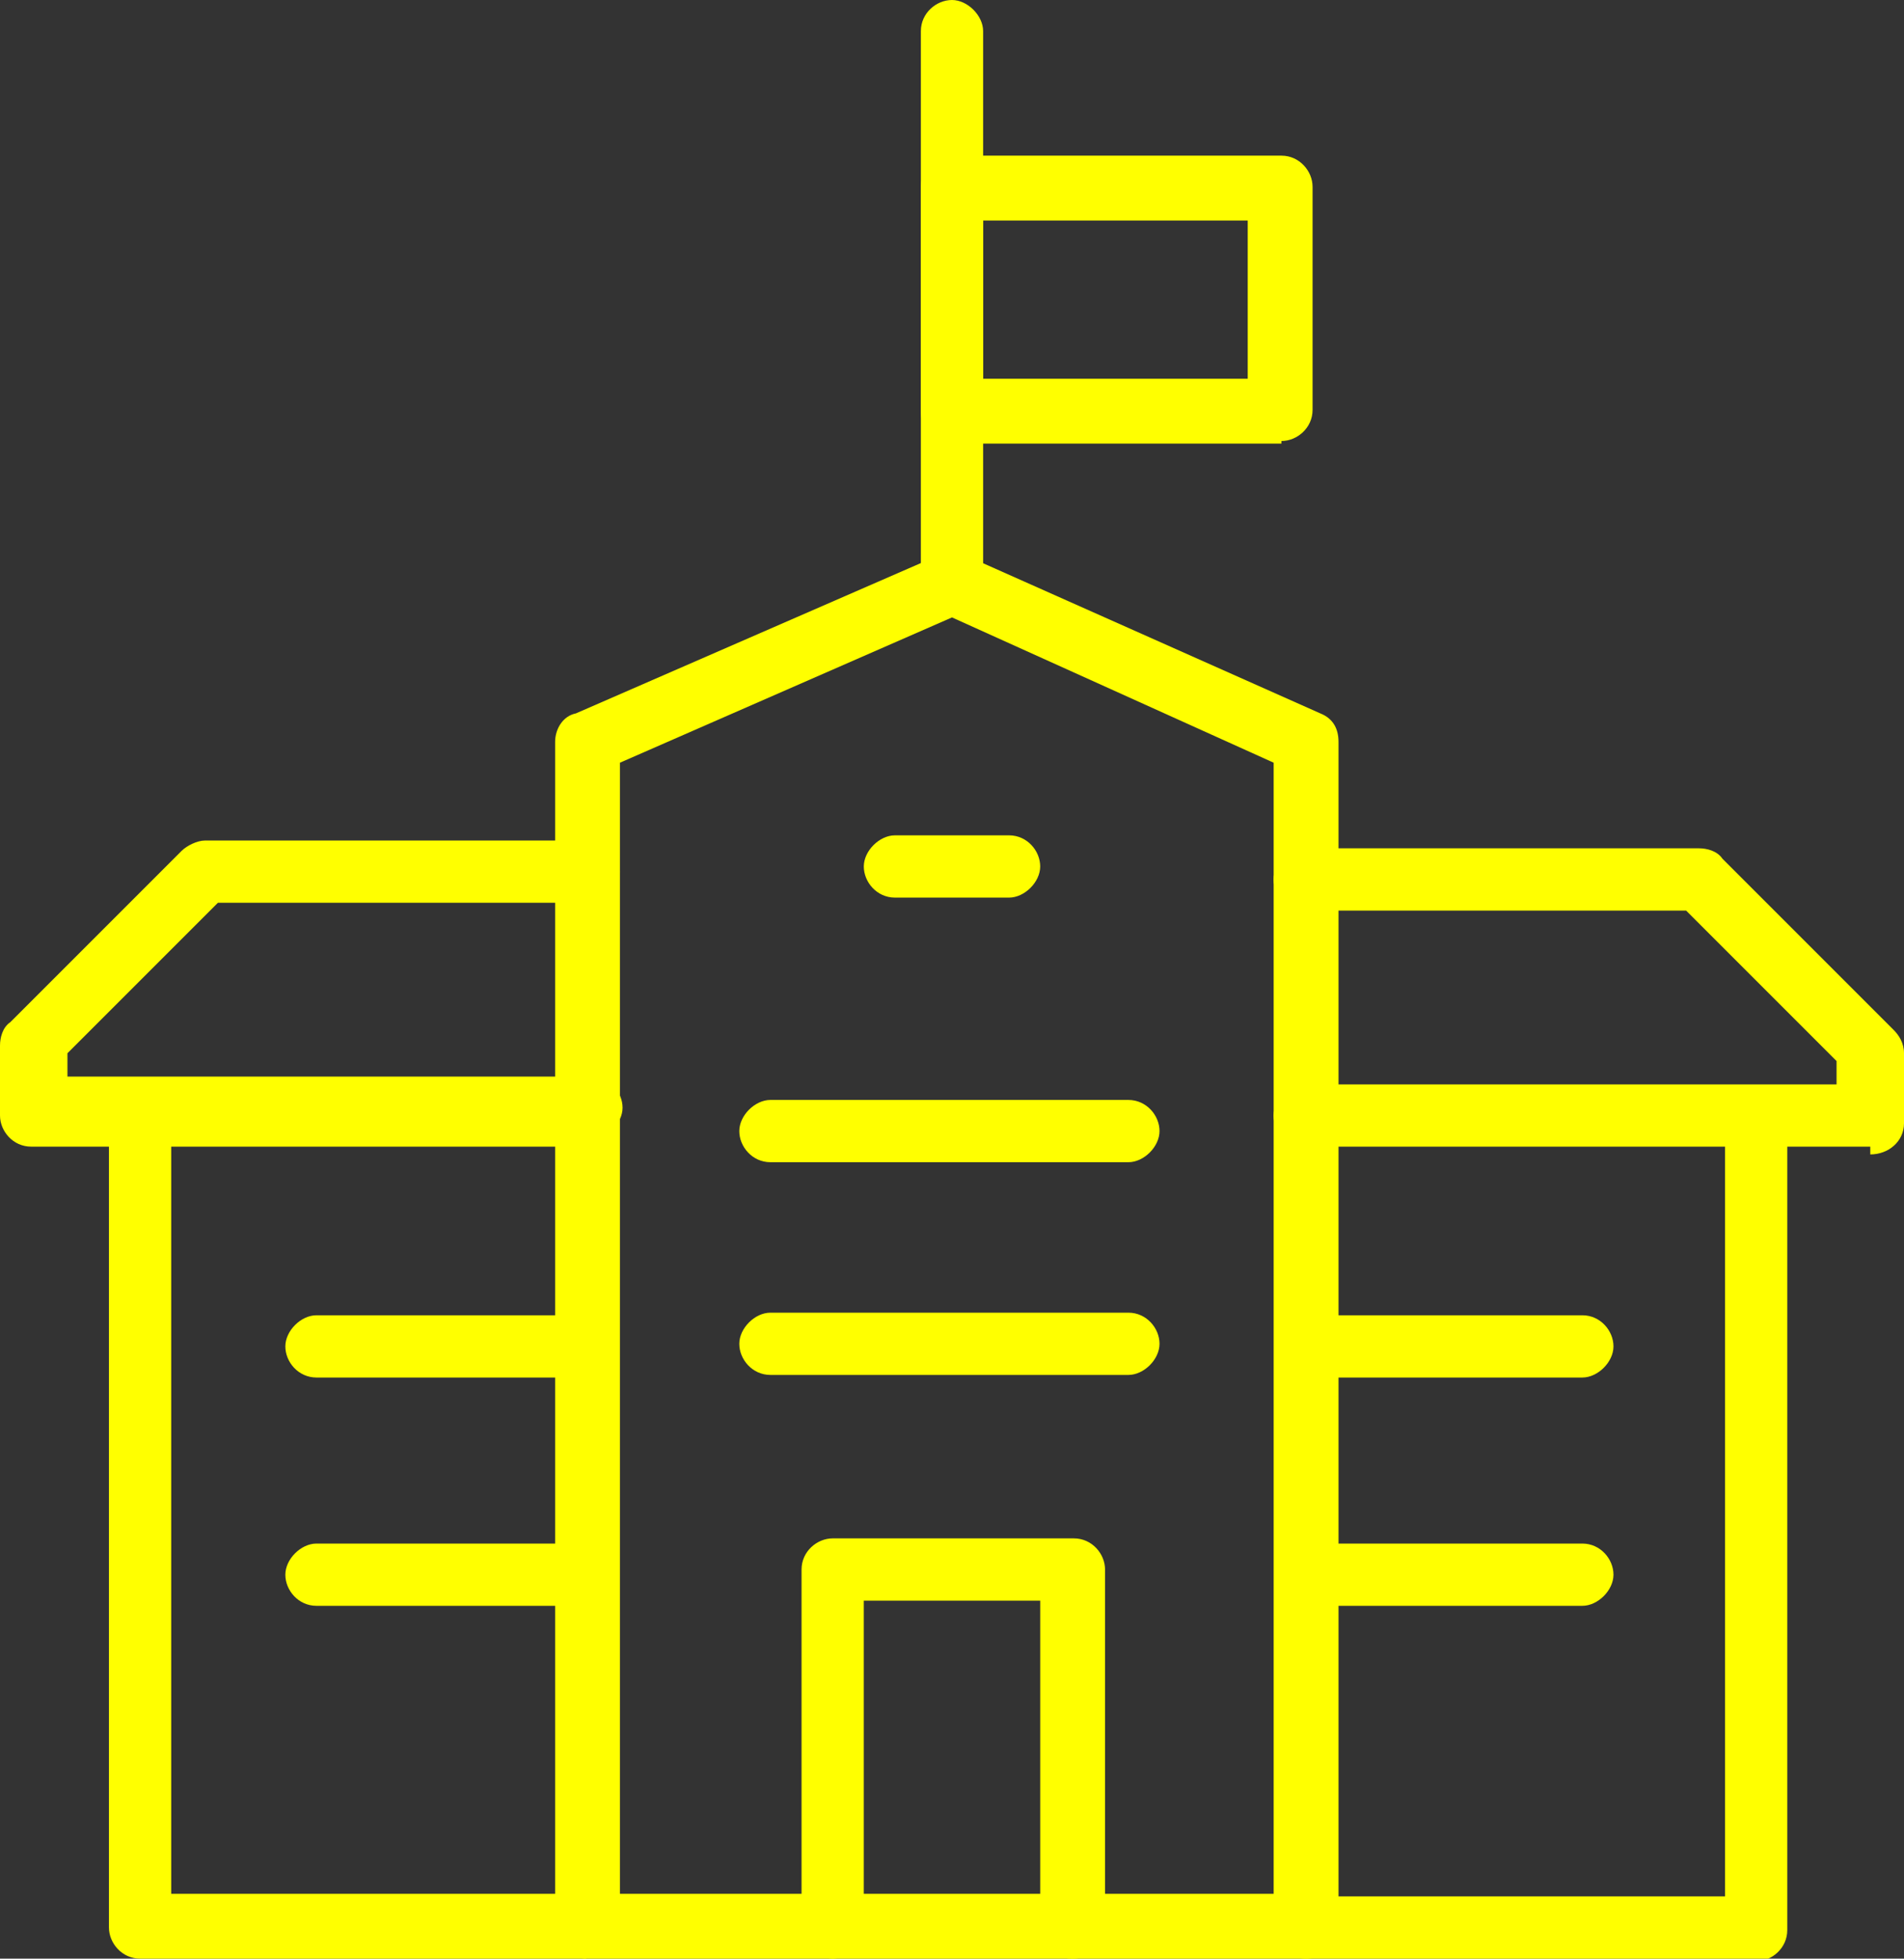
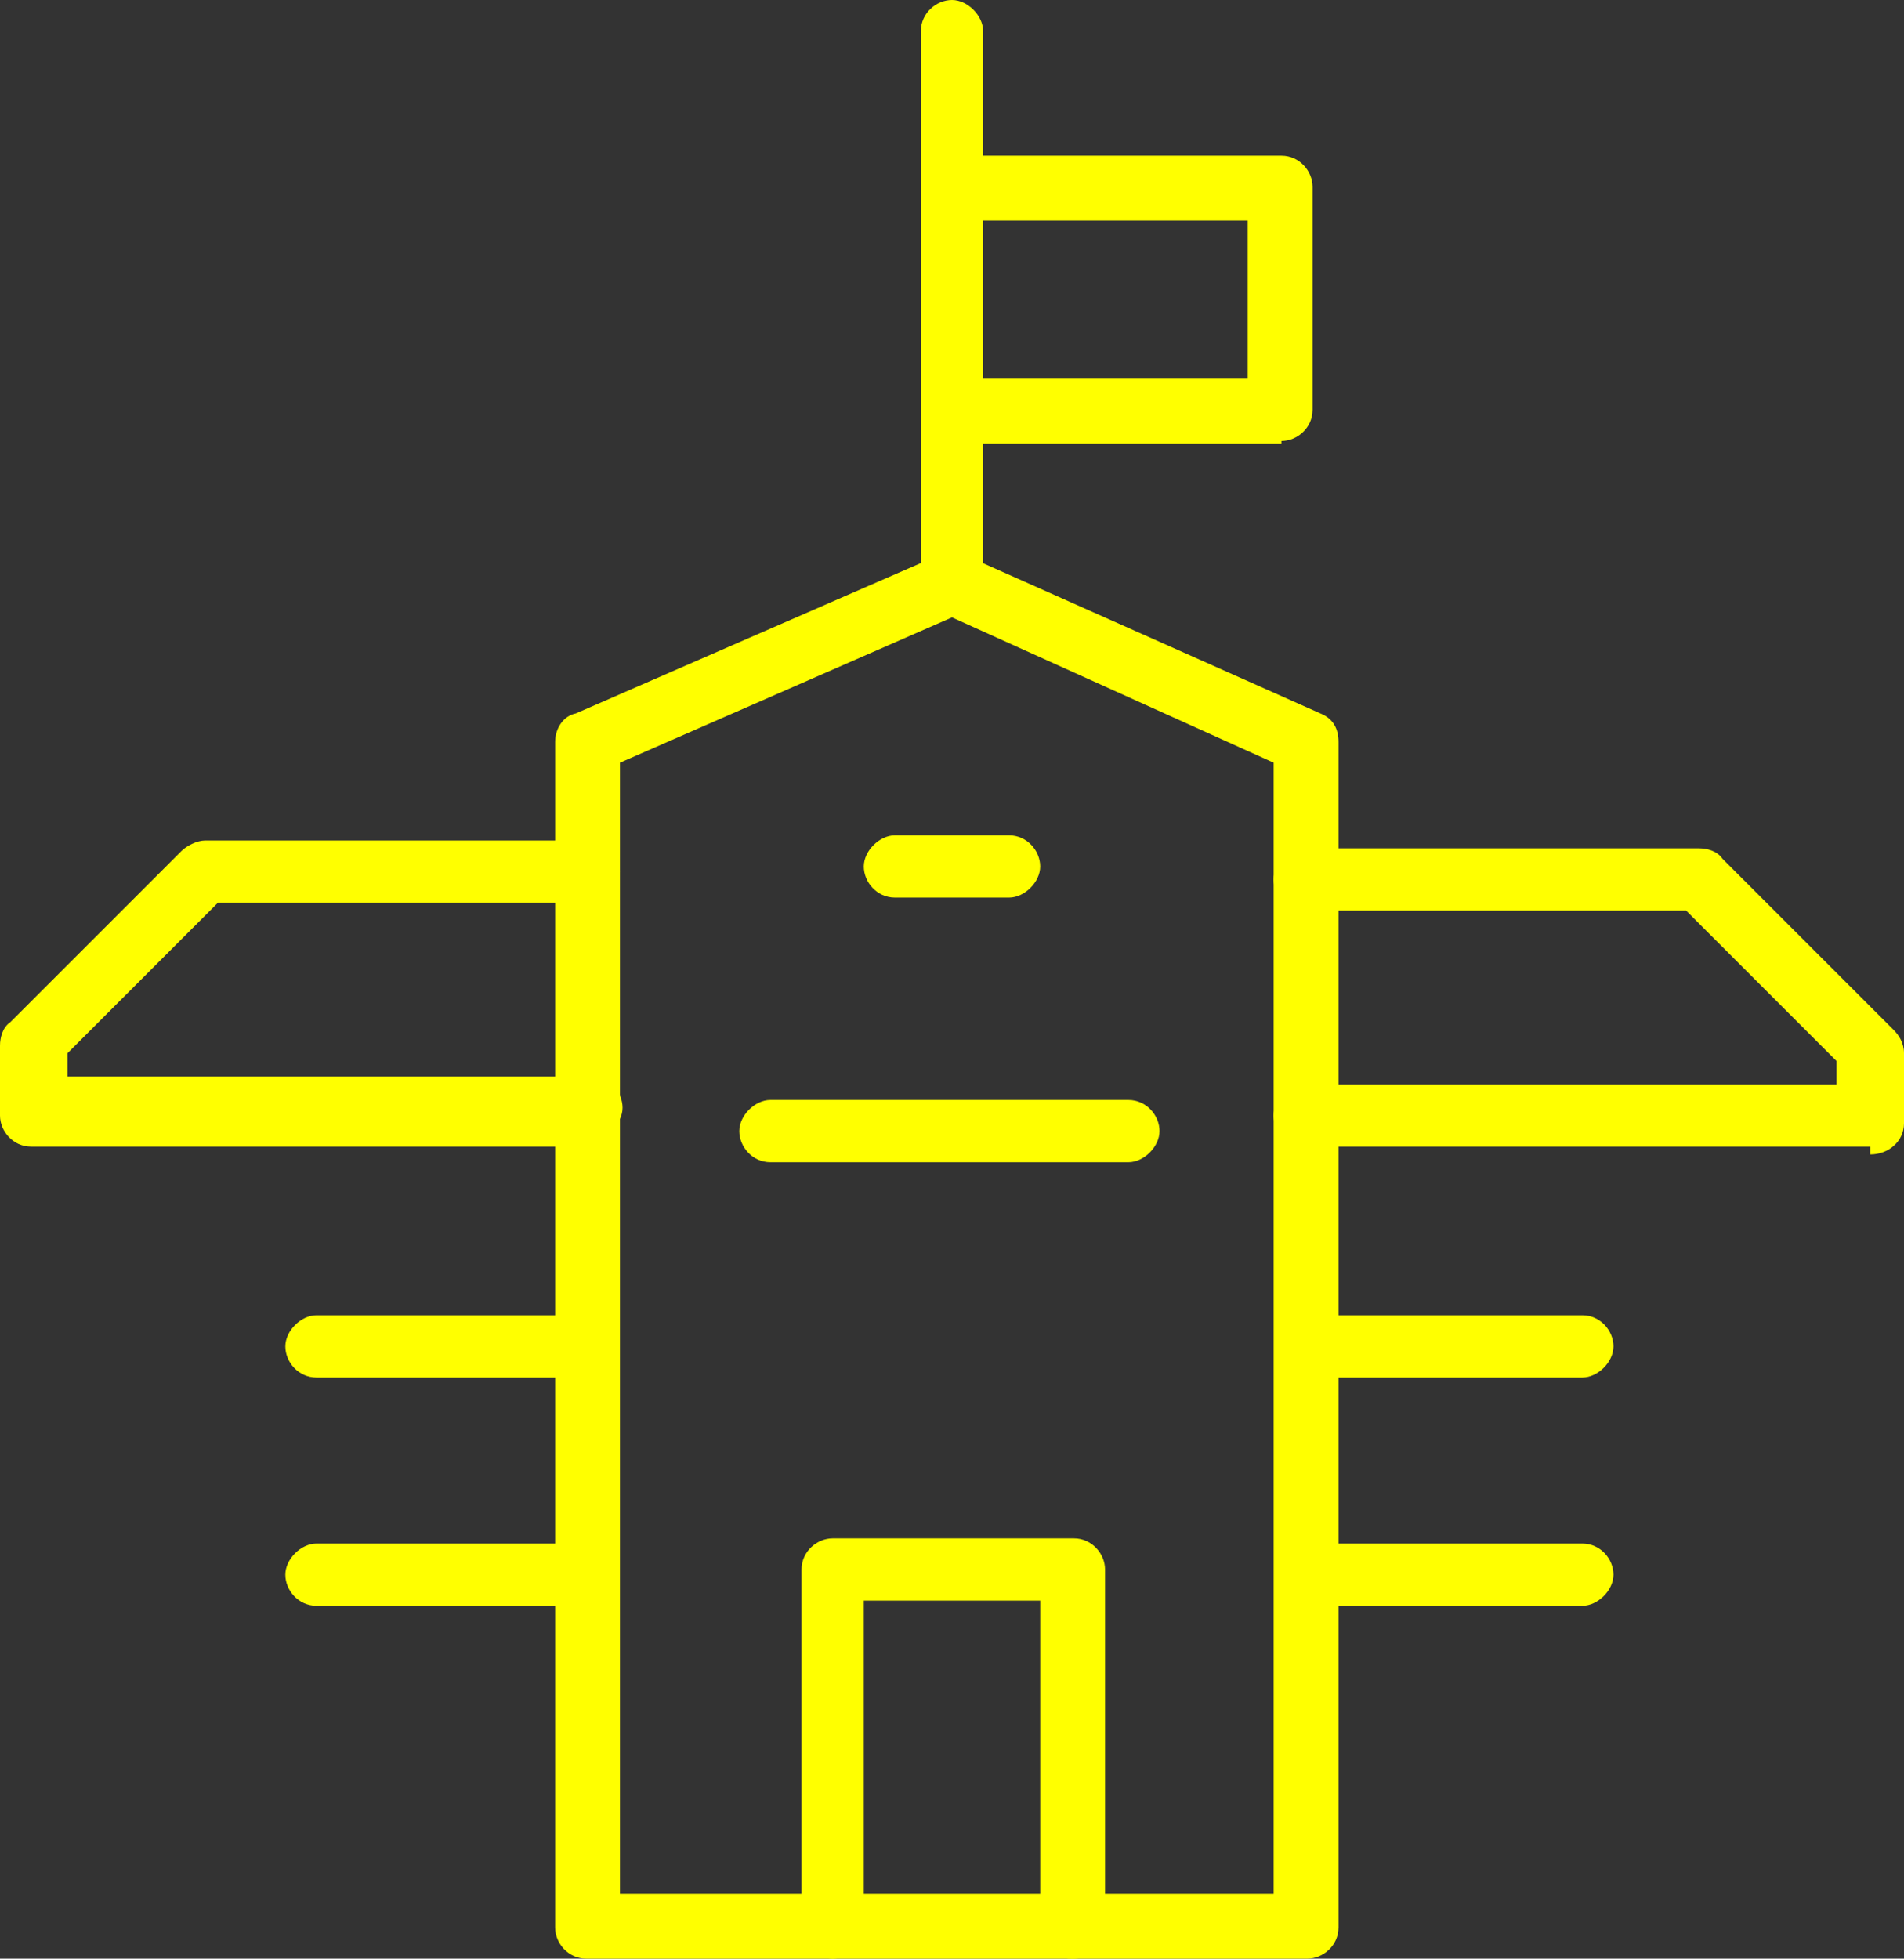
<svg xmlns="http://www.w3.org/2000/svg" id="Layer_1" data-name="Layer 1" version="1.1" viewBox="0 0 73.4 75.5">
  <rect x="0" y="0" width="73.4" height="75.5" fill="#333333" stroke="none" />
  <defs>
    <style> .cls-1 { fill: #ff0; stroke-width: 0px; } </style>
  </defs>
  <g id="college">
    <g id="g_77" data-name="g 77">
      <g id="g_78" data-name="g 78">
        <g id="g_79" data-name="g 79">
          <g id="g_80" data-name="g 80">
            <g id="path_59" data-name="path 59">
-               <path class="cls-1" d="M22.6,75.5H5.4c-.7,0-1.2-.6-1.2-1.2v-31.3c0-.7.6-1.2,1.2-1.2s1.2.6,1.2,1.2v30h16c.7,0,1.2.6,1.2,1.2s-.6,1.2-1.3,1.2Z" />
-             </g>
+               </g>
          </g>
          <g id="g_81" data-name="g 81">
            <g id="path_60" data-name="path 60">
              <path class="cls-1" d="M50.3,75.5h-27.7c-.7,0-1.2-.6-1.2-1.2V28.6c0-.5.3-1,.8-1.1l14-6.1c.3-.1.7-.1,1,0l13.7,6.1c.5.2.7.6.7,1.1v45.7c0,.7-.6,1.2-1.2,1.2h0ZM23.9,73h25.2V29.4l-12.4-5.6-12.8,5.6s0,43.6,0,43.6Z" />
            </g>
          </g>
          <g id="g_82" data-name="g 82">
            <g id="path_61" data-name="path 61">
              <path class="cls-1" d="M41.3,75.5c-.7,0-1.2-.6-1.2-1.2v-12.6h-6.8v12.6c0,.7-.6,1.2-1.2,1.2s-1.2-.6-1.2-1.2v-13.8c0-.7.6-1.2,1.2-1.2h9.3c.7,0,1.2.6,1.2,1.2v13.8c0,.7-.6,1.2-1.2,1.2Z" />
            </g>
          </g>
        </g>
      </g>
      <g id="g_83" data-name="g 83">
        <g id="path_62" data-name="path 62">
          <path class="cls-1" d="M22.6,61.9h-10.4c-.7,0-1.2-.6-1.2-1.2s.6-1.2,1.2-1.2h10.4c.7,0,1.2.6,1.2,1.2s-.6,1.2-1.2,1.2Z" />
        </g>
      </g>
      <g id="g_84" data-name="g 84">
        <g id="path_63" data-name="path 63">
          <path class="cls-1" d="M22.6,53.1h-10.4c-.7,0-1.2-.6-1.2-1.2s.6-1.2,1.2-1.2h10.4c.7,0,1.2.6,1.2,1.2s-.6,1.2-1.2,1.2Z" />
        </g>
      </g>
      <g id="g_85" data-name="g 85">
        <g id="g_86" data-name="g 86">
          <g id="g_87" data-name="g 87">
            <g id="path_64" data-name="path 64">
              <path class="cls-1" d="M22.6,44.2H1.2c-.7,0-1.2-.6-1.2-1.2v-2.7c0-.3.1-.7.4-.9l6.6-6.6c.2-.2.6-.4.9-.4h14.8c.7,0,1.2.6,1.2,1.2s-.6,1.2-1.2,1.2h-14.3l-5.8,5.8v.9h20.2c.7,0,1.2.6,1.2,1.2s-.6,1.2-1.2,1.2Z" />
            </g>
          </g>
        </g>
      </g>
      <g id="g_88" data-name="g 88">
        <g id="path_65" data-name="path 65">
          <path class="cls-1" d="M43.5,44.8h-13.8c-.7,0-1.2-.6-1.2-1.2s.6-1.2,1.2-1.2h13.8c.7,0,1.2.6,1.2,1.2s-.6,1.2-1.2,1.2Z" />
        </g>
      </g>
      <g id="g_89" data-name="g 89">
        <g id="path_66" data-name="path 66">
-           <path class="cls-1" d="M43.5,53h-13.8c-.7,0-1.2-.6-1.2-1.2s.6-1.2,1.2-1.2h13.8c.7,0,1.2.6,1.2,1.2s-.6,1.2-1.2,1.2Z" />
-         </g>
+           </g>
      </g>
      <g id="g_90" data-name="g 90">
        <g id="g_91" data-name="g 91">
          <g id="g_92" data-name="g 92">
            <g id="path_67" data-name="path 67">
              <path class="cls-1" d="M72.1,44.2h-21.8c-.7,0-1.2-.6-1.2-1.2s.6-1.2,1.2-1.2h20.5v-.9l-5.8-5.8h-14.7c-.7,0-1.2-.6-1.2-1.2s.6-1.2,1.2-1.2h15.2c.3,0,.7.1.9.4l6.6,6.6c.2.2.4.5.4.9v2.7c0,.7-.6,1.2-1.3,1.2Z" />
            </g>
          </g>
        </g>
      </g>
      <g id="g_93" data-name="g 93">
        <g id="path_68" data-name="path 68">
          <path class="cls-1" d="M61,61.9h-10.6c-.7,0-1.2-.6-1.2-1.2s.6-1.2,1.2-1.2h10.6c.7,0,1.2.6,1.2,1.2s-.6,1.2-1.2,1.2Z" />
        </g>
      </g>
      <g id="g_94" data-name="g 94">
        <g id="path_69" data-name="path 69">
          <path class="cls-1" d="M61,53.1h-10.6c-.7,0-1.2-.6-1.2-1.2s.6-1.2,1.2-1.2h10.6c.7,0,1.2.6,1.2,1.2s-.6,1.2-1.2,1.2Z" />
        </g>
      </g>
      <g id="g_95" data-name="g 95">
        <g id="g_96" data-name="g 96">
          <g id="g_97" data-name="g 97">
            <g id="path_70" data-name="path 70">
-               <path class="cls-1" d="M67.8,75.5h-17.5c-.7,0-1.2-.6-1.2-1.2s.6-1.2,1.2-1.2h16.2v-30c0-.7.6-1.2,1.2-1.2s1.2.6,1.2,1.2v31.3c0,.7-.6,1.2-1.2,1.2Z" />
-             </g>
+               </g>
          </g>
          <g id="g_98" data-name="g 98">
            <g id="path_71" data-name="path 71">
              <path class="cls-1" d="M36.7,23.7c-.7,0-1.2-.6-1.2-1.2V1.2c0-.7.6-1.2,1.2-1.2s1.2.6,1.2,1.2v21.2c0,.7-.6,1.2-1.2,1.2Z" />
            </g>
          </g>
          <g id="path_72" data-name="path 72">
            <path class="cls-1" d="M49.4,17.1h-12.7c-.7,0-1.2-.6-1.2-1.2V7.2c0-.7.6-1.2,1.2-1.2h12.7c.7,0,1.2.6,1.2,1.2v8.6c0,.7-.6,1.2-1.2,1.2ZM37.9,14.6h10.2v-6.1h-10.2v6.1Z" />
          </g>
        </g>
      </g>
      <g id="g_99" data-name="g 99">
        <g id="path_73" data-name="path 73">
          <path class="cls-1" d="M38.9,34.6h-4.4c-.7,0-1.2-.6-1.2-1.2s.6-1.2,1.2-1.2h4.4c.7,0,1.2.6,1.2,1.2s-.6,1.2-1.2,1.2Z" />
        </g>
      </g>
    </g>
  </g>
</svg>